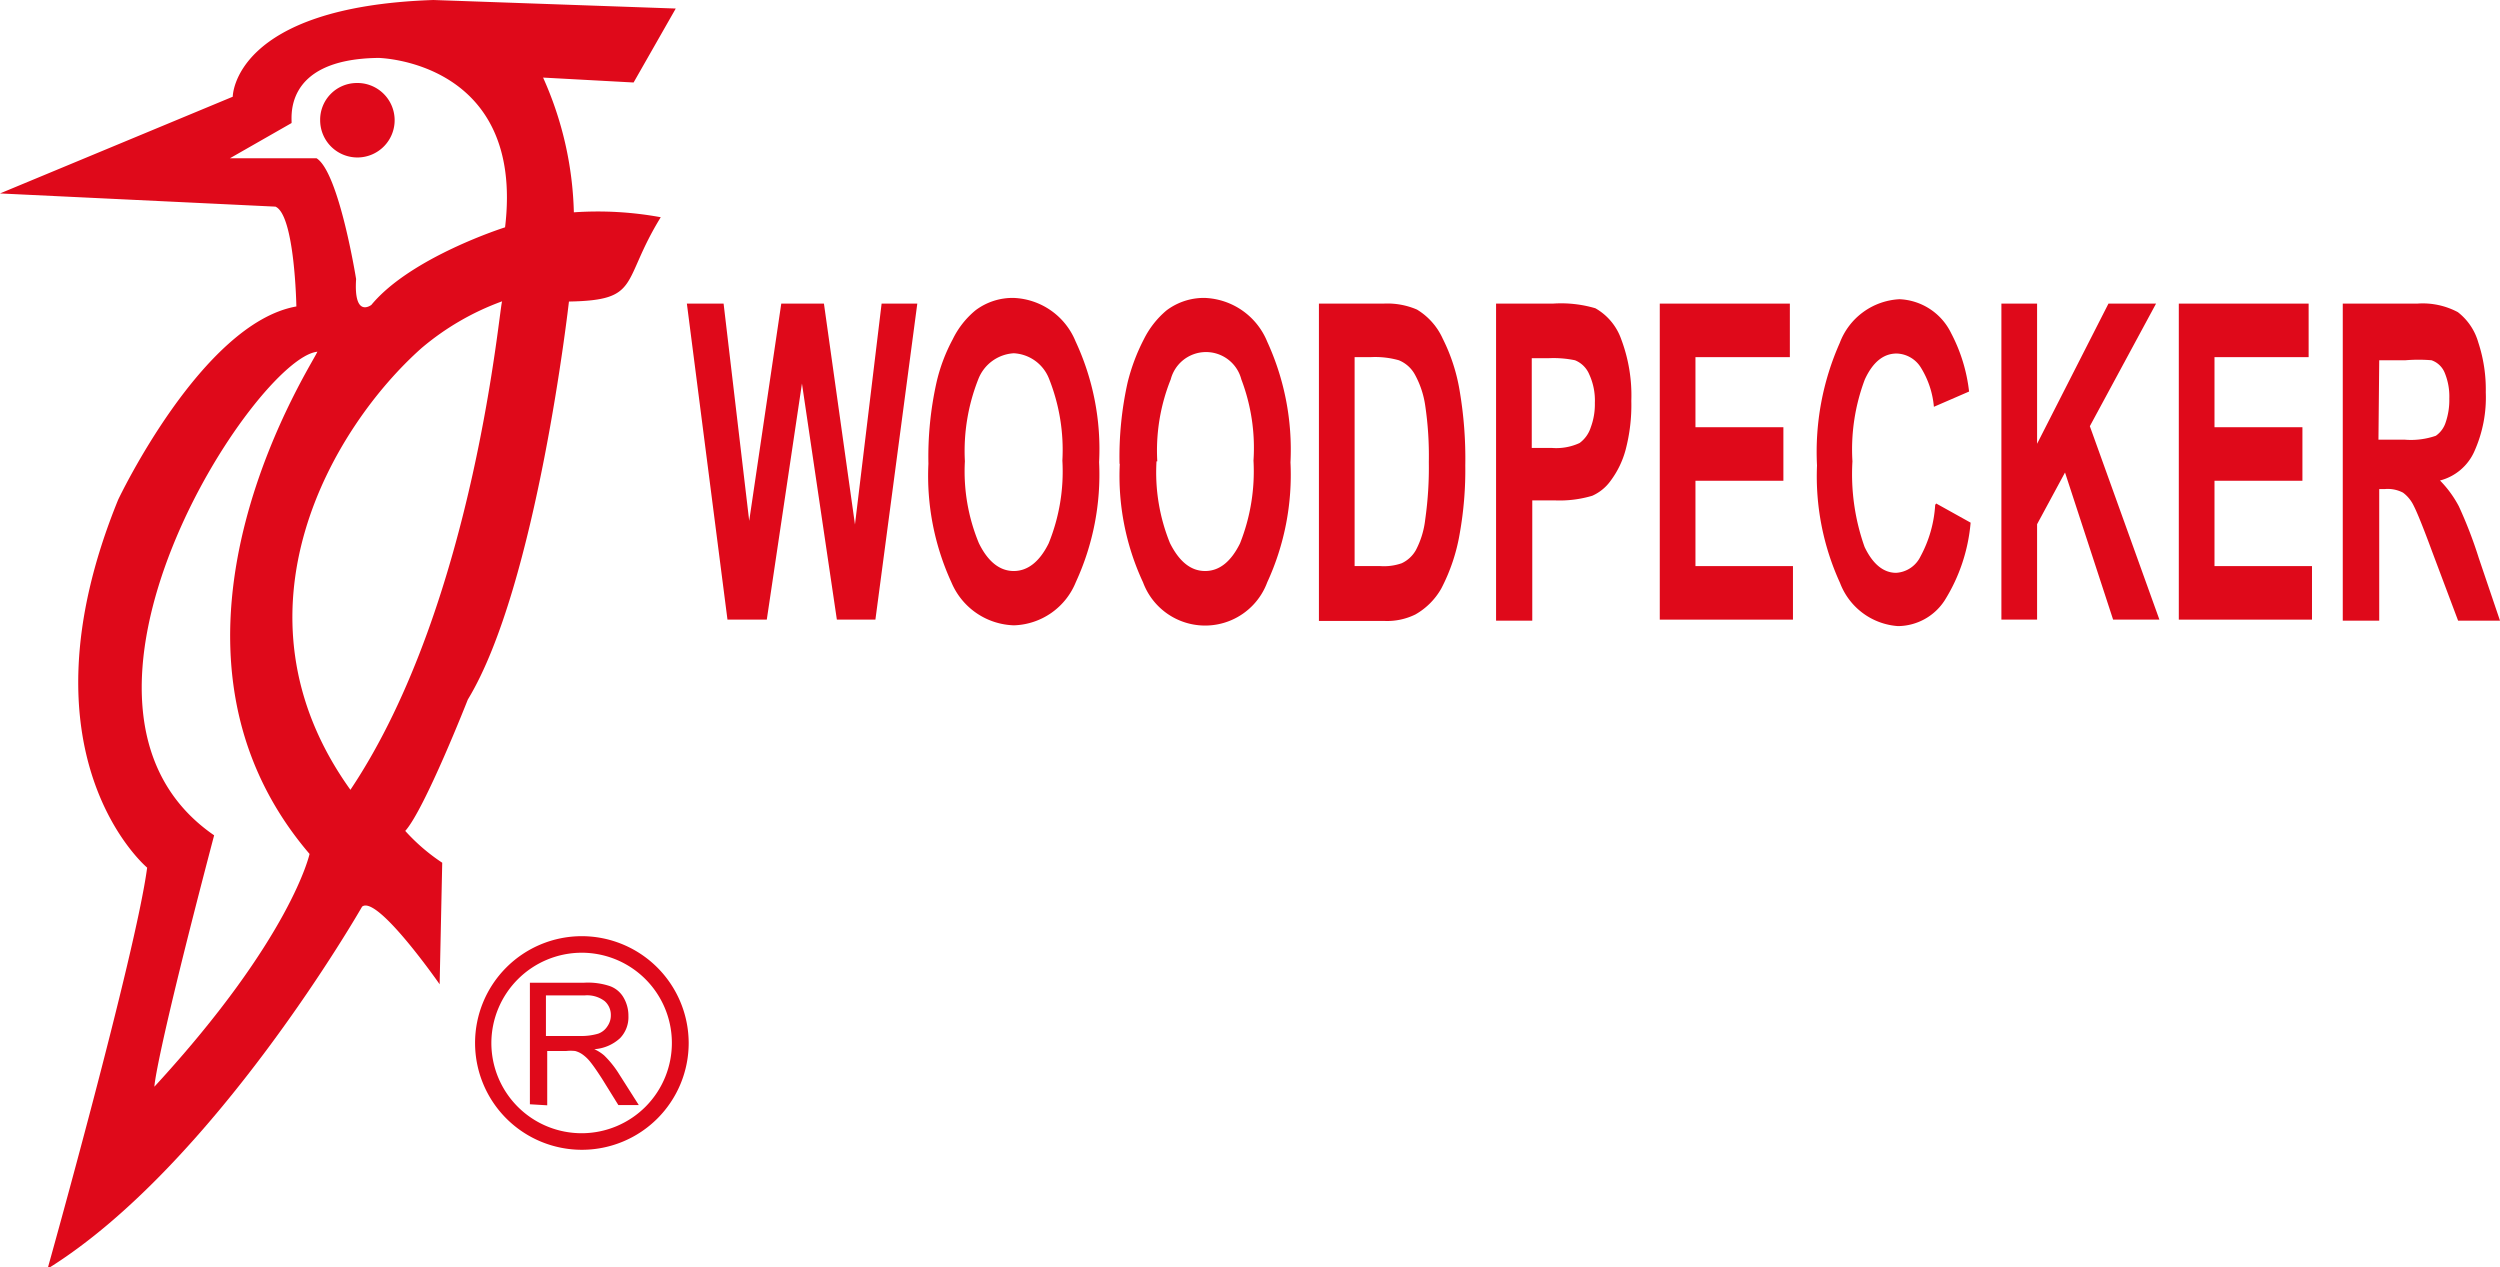
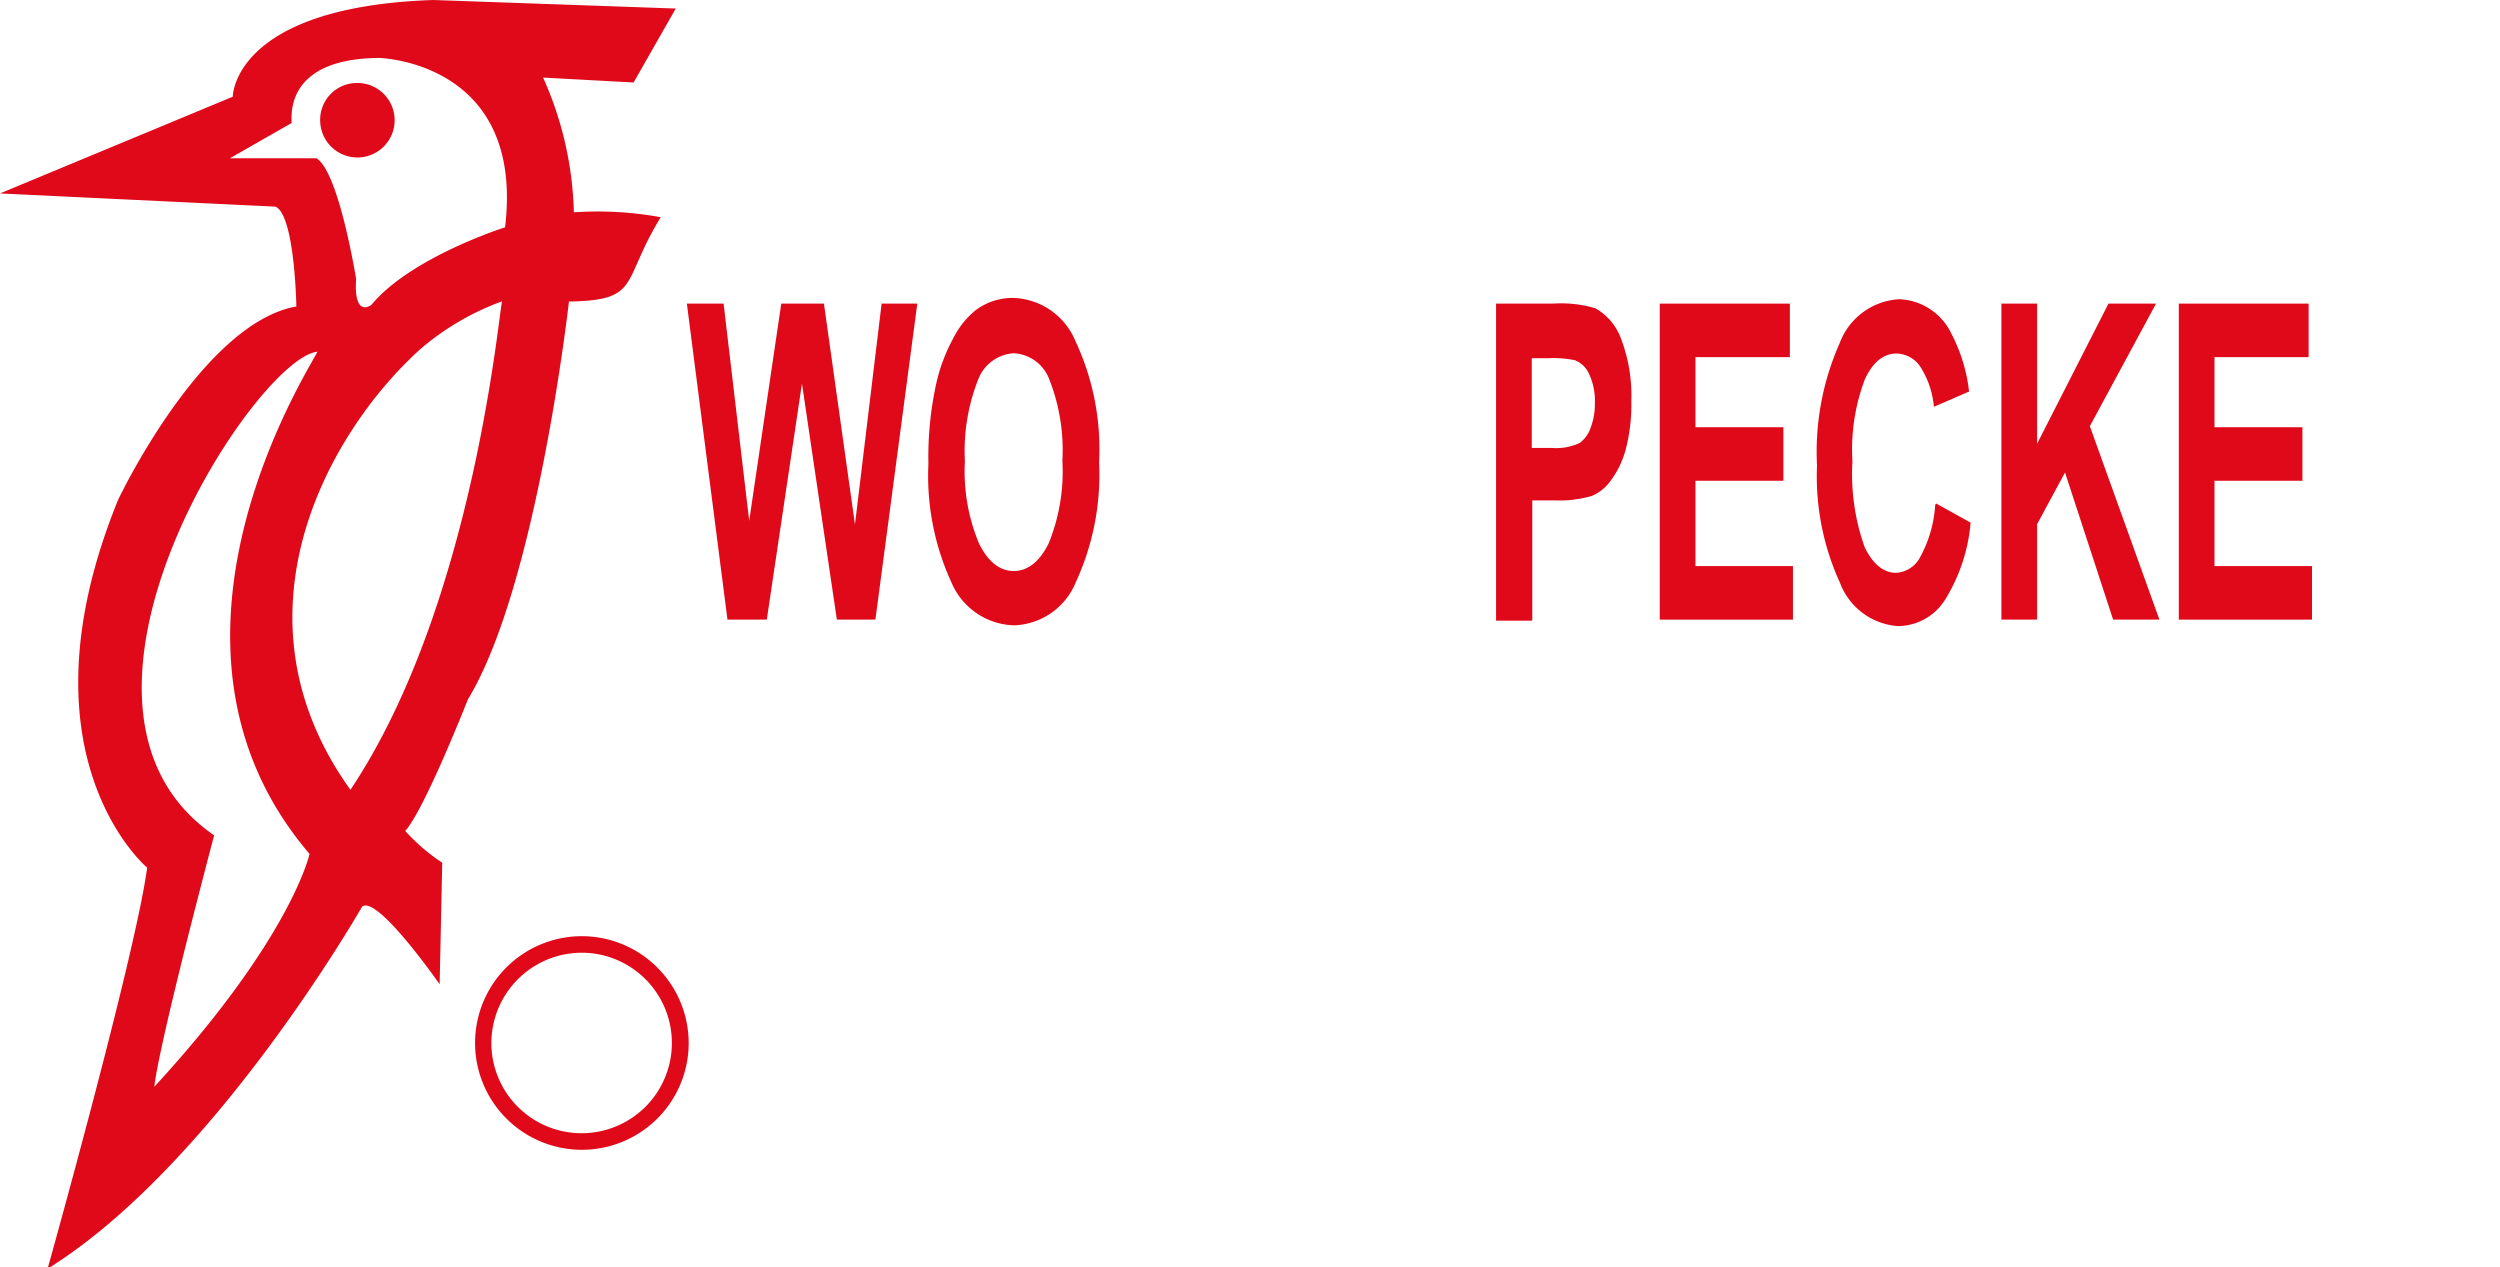
<svg xmlns="http://www.w3.org/2000/svg" id="Warstwa_1" data-name="Warstwa 1" viewBox="0 0 96.67 49">
  <defs>
    <style>.cls-1{fill:none;}.cls-2{clip-path:url(#clip-path);}.cls-3,.cls-4{fill:#df091a;}.cls-3{fill-rule:evenodd;}</style>
    <clipPath id="clip-path">
      <rect class="cls-1" width="96.67" height="49" />
    </clipPath>
  </defs>
  <g class="cls-2">
    <g class="cls-2">
      <path class="cls-3" d="M0,7.48,9,3.74S9,.26,16.76,0l9.37.33L24.5,3.19,21,3a13.48,13.48,0,0,1,1.19,5.21,13.47,13.47,0,0,1,3.36.19C24,10.92,24.8,11.61,22,11.66c0,0-1.24,11-3.91,15.39,0,0-1.67,4.25-2.42,5.08a7.45,7.45,0,0,0,1.43,1.23L17,38.06s-2.42-3.48-3-3c0,0-5.71,10-12.16,14,0,0,3.41-12.17,3.85-15.51,0,0-5.16-4.32-1.12-14.23,0,0,3.23-6.82,6.89-7.47,0,0-.06-3.54-.81-3.86ZM13.77,3.21a1.44,1.44,0,1,1-1.39,1.44,1.42,1.42,0,0,1,1.39-1.44m-2.5,1.55c.06,0-.48-2.48,3.37-2.52,0,0,5.66.11,4.89,6.55,0,0-3.64,1.15-5.17,3,0,0-.69.54-.59-1,0,0-.66-4.13-1.53-4.67l-3.35,0Zm1,8.83c.15,0-7.45,11.07-.3,19.43,0,0-.7,3.24-6,9,0,0,0-.94,2.31-9.72-7.26-5,1.62-18.49,4-18.7m7.14-1.95c-.09-.09-1,11.61-5.87,18.89-4.95-6.9-.65-14.06,2.75-17.08a10.21,10.21,0,0,1,3.12-1.81" />
      <path class="cls-3" d="M22.44,36.84A3.49,3.49,0,1,1,19,40.33a3.5,3.5,0,0,1,3.49-3.49m0-.64a4.13,4.13,0,1,0,4.14,4.13,4.14,4.14,0,0,0-4.14-4.13" />
-       <path class="cls-3" d="M20.49,42.7V38h2.09a2.66,2.66,0,0,1,1,.13,1,1,0,0,1,.53.44,1.39,1.39,0,0,1,.19.72,1.17,1.17,0,0,1-.32.85,1.63,1.63,0,0,1-1,.43,1.56,1.56,0,0,1,.38.24,3.79,3.79,0,0,1,.52.63l.82,1.29h-.79l-.62-1c-.18-.28-.33-.5-.45-.65a1.49,1.49,0,0,0-.32-.31.88.88,0,0,0-.28-.13,1.63,1.63,0,0,0-.35,0h-.73v2.1Zm.62-2.64h1.35a2.3,2.3,0,0,0,.67-.09.7.7,0,0,0,.36-.29.72.72,0,0,0,.13-.42.71.71,0,0,0-.24-.55,1.12,1.12,0,0,0-.77-.22h-1.5Z" />
      <polygon class="cls-4" points="28.13 23.96 26.56 11.74 27.98 11.74 28.97 20.14 30.21 11.74 31.86 11.74 33.06 20.28 34.09 11.74 35.47 11.74 33.85 23.96 32.36 23.96 31.01 14.83 29.65 23.96 28.13 23.96" />
      <path class="cls-4" d="M35.9,17.94a13.25,13.25,0,0,1,.31-3.14,6.67,6.67,0,0,1,.63-1.68A3.34,3.34,0,0,1,37.72,12a2.38,2.38,0,0,1,1.47-.48,2.7,2.7,0,0,1,2.4,1.68,9.85,9.85,0,0,1,.91,4.67,9.93,9.93,0,0,1-.9,4.64,2.67,2.67,0,0,1-2.39,1.67,2.71,2.71,0,0,1-2.42-1.66,9.87,9.87,0,0,1-.89-4.59m1.41-.09A7.24,7.24,0,0,0,37.85,21c.35.72.81,1.08,1.35,1.08s1-.36,1.35-1.07a7.37,7.37,0,0,0,.53-3.2,7.44,7.44,0,0,0-.51-3.15,1.55,1.55,0,0,0-1.37-1,1.57,1.57,0,0,0-1.37,1,7.55,7.55,0,0,0-.52,3.17" />
-       <path class="cls-4" d="M43.29,17.94a13.25,13.25,0,0,1,.31-3.14,7.53,7.53,0,0,1,.63-1.68A3.47,3.47,0,0,1,45.11,12a2.4,2.4,0,0,1,1.47-.48A2.72,2.72,0,0,1,49,13.21a10,10,0,0,1,.9,4.67,9.93,9.93,0,0,1-.9,4.64,2.56,2.56,0,0,1-4.8,0,9.74,9.74,0,0,1-.9-4.59m1.42-.09A7.26,7.26,0,0,0,45.24,21c.36.72.81,1.08,1.36,1.08s1-.36,1.35-1.07a7.55,7.55,0,0,0,.52-3.2A7.44,7.44,0,0,0,48,14.67a1.41,1.41,0,0,0-2.73,0,7.39,7.39,0,0,0-.52,3.17" />
-       <path class="cls-4" d="M51,11.74h2.5a2.89,2.89,0,0,1,1.29.23,2.53,2.53,0,0,1,1,1.13,7,7,0,0,1,.65,2A15.66,15.66,0,0,1,56.66,18a14,14,0,0,1-.21,2.6,7.18,7.18,0,0,1-.72,2.16,2.66,2.66,0,0,1-1,1,2.47,2.47,0,0,1-1.21.25H51Zm1.38,2.07v8.08h1a2.08,2.08,0,0,0,.82-.11,1.22,1.22,0,0,0,.55-.51,3.36,3.36,0,0,0,.36-1.18,14.25,14.25,0,0,0,.14-2.23,13.2,13.2,0,0,0-.14-2.18,3.53,3.53,0,0,0-.39-1.18,1.24,1.24,0,0,0-.63-.57A3.38,3.38,0,0,0,53,13.81Z" />
      <path class="cls-4" d="M57.85,24V11.74h2.2a4.68,4.68,0,0,1,1.64.18,2.22,2.22,0,0,1,1,1.2,6.16,6.16,0,0,1,.39,2.38,6.81,6.81,0,0,1-.22,1.89,3.53,3.53,0,0,1-.58,1.2,1.75,1.75,0,0,1-.71.58,4.4,4.4,0,0,1-1.43.18h-.89V24Zm1.38-10.15v3.47H60a2.14,2.14,0,0,0,1.08-.19,1.2,1.2,0,0,0,.43-.6,2.56,2.56,0,0,0,.16-.95,2.41,2.41,0,0,0-.22-1.11,1,1,0,0,0-.55-.54,4.12,4.12,0,0,0-1-.08Z" />
      <polygon class="cls-4" points="64.18 23.96 64.18 11.74 69.21 11.74 69.21 13.81 65.56 13.81 65.56 16.52 68.96 16.52 68.96 18.59 65.56 18.59 65.56 21.89 69.33 21.89 69.33 23.96 64.18 23.96" />
      <path class="cls-4" d="M74.87,19.47l1.33.74a6.75,6.75,0,0,1-1,3,2.17,2.17,0,0,1-1.81,1,2.59,2.59,0,0,1-2.24-1.67A9.9,9.9,0,0,1,70.26,18a10.37,10.37,0,0,1,.88-4.74,2.61,2.61,0,0,1,2.31-1.69,2.33,2.33,0,0,1,2,1.32,6.37,6.37,0,0,1,.69,2.25l-1.36.59a3.44,3.44,0,0,0-.5-1.51,1.14,1.14,0,0,0-.94-.55c-.51,0-.92.33-1.23,1a7.67,7.67,0,0,0-.48,3.17,8.41,8.41,0,0,0,.47,3.31c.31.65.72,1,1.22,1a1.12,1.12,0,0,0,.94-.63,4.78,4.78,0,0,0,.57-2" />
      <polygon class="cls-4" points="77.39 23.96 77.39 11.74 78.77 11.74 78.77 17.16 81.53 11.74 83.37 11.74 80.81 16.48 83.5 23.96 81.71 23.96 79.85 18.27 78.77 20.27 78.77 23.96 77.39 23.96" />
      <polygon class="cls-4" points="84.25 23.96 84.25 11.74 89.27 11.74 89.27 13.81 85.63 13.81 85.63 16.52 89.03 16.52 89.03 18.59 85.63 18.59 85.63 21.89 89.4 21.89 89.4 23.96 84.25 23.96" />
-       <path class="cls-4" d="M90.59,24V11.74h2.88a2.89,2.89,0,0,1,1.57.33,2.26,2.26,0,0,1,.79,1.17,5.8,5.8,0,0,1,.29,1.93,5.09,5.09,0,0,1-.44,2.28,2,2,0,0,1-1.33,1.13,4.24,4.24,0,0,1,.73,1,16.89,16.89,0,0,1,.77,2L96.67,24H95.05l-1-2.66c-.35-.95-.59-1.54-.72-1.79a1.35,1.35,0,0,0-.41-.5,1.27,1.27,0,0,0-.69-.14H92V24Zm1.38-7h1a2.94,2.94,0,0,0,1.22-.15,1,1,0,0,0,.38-.52,2.66,2.66,0,0,0,.14-.92,2.39,2.39,0,0,0-.18-1,.85.85,0,0,0-.51-.48,6.11,6.11,0,0,0-1,0H92Z" />
    </g>
  </g>
</svg>